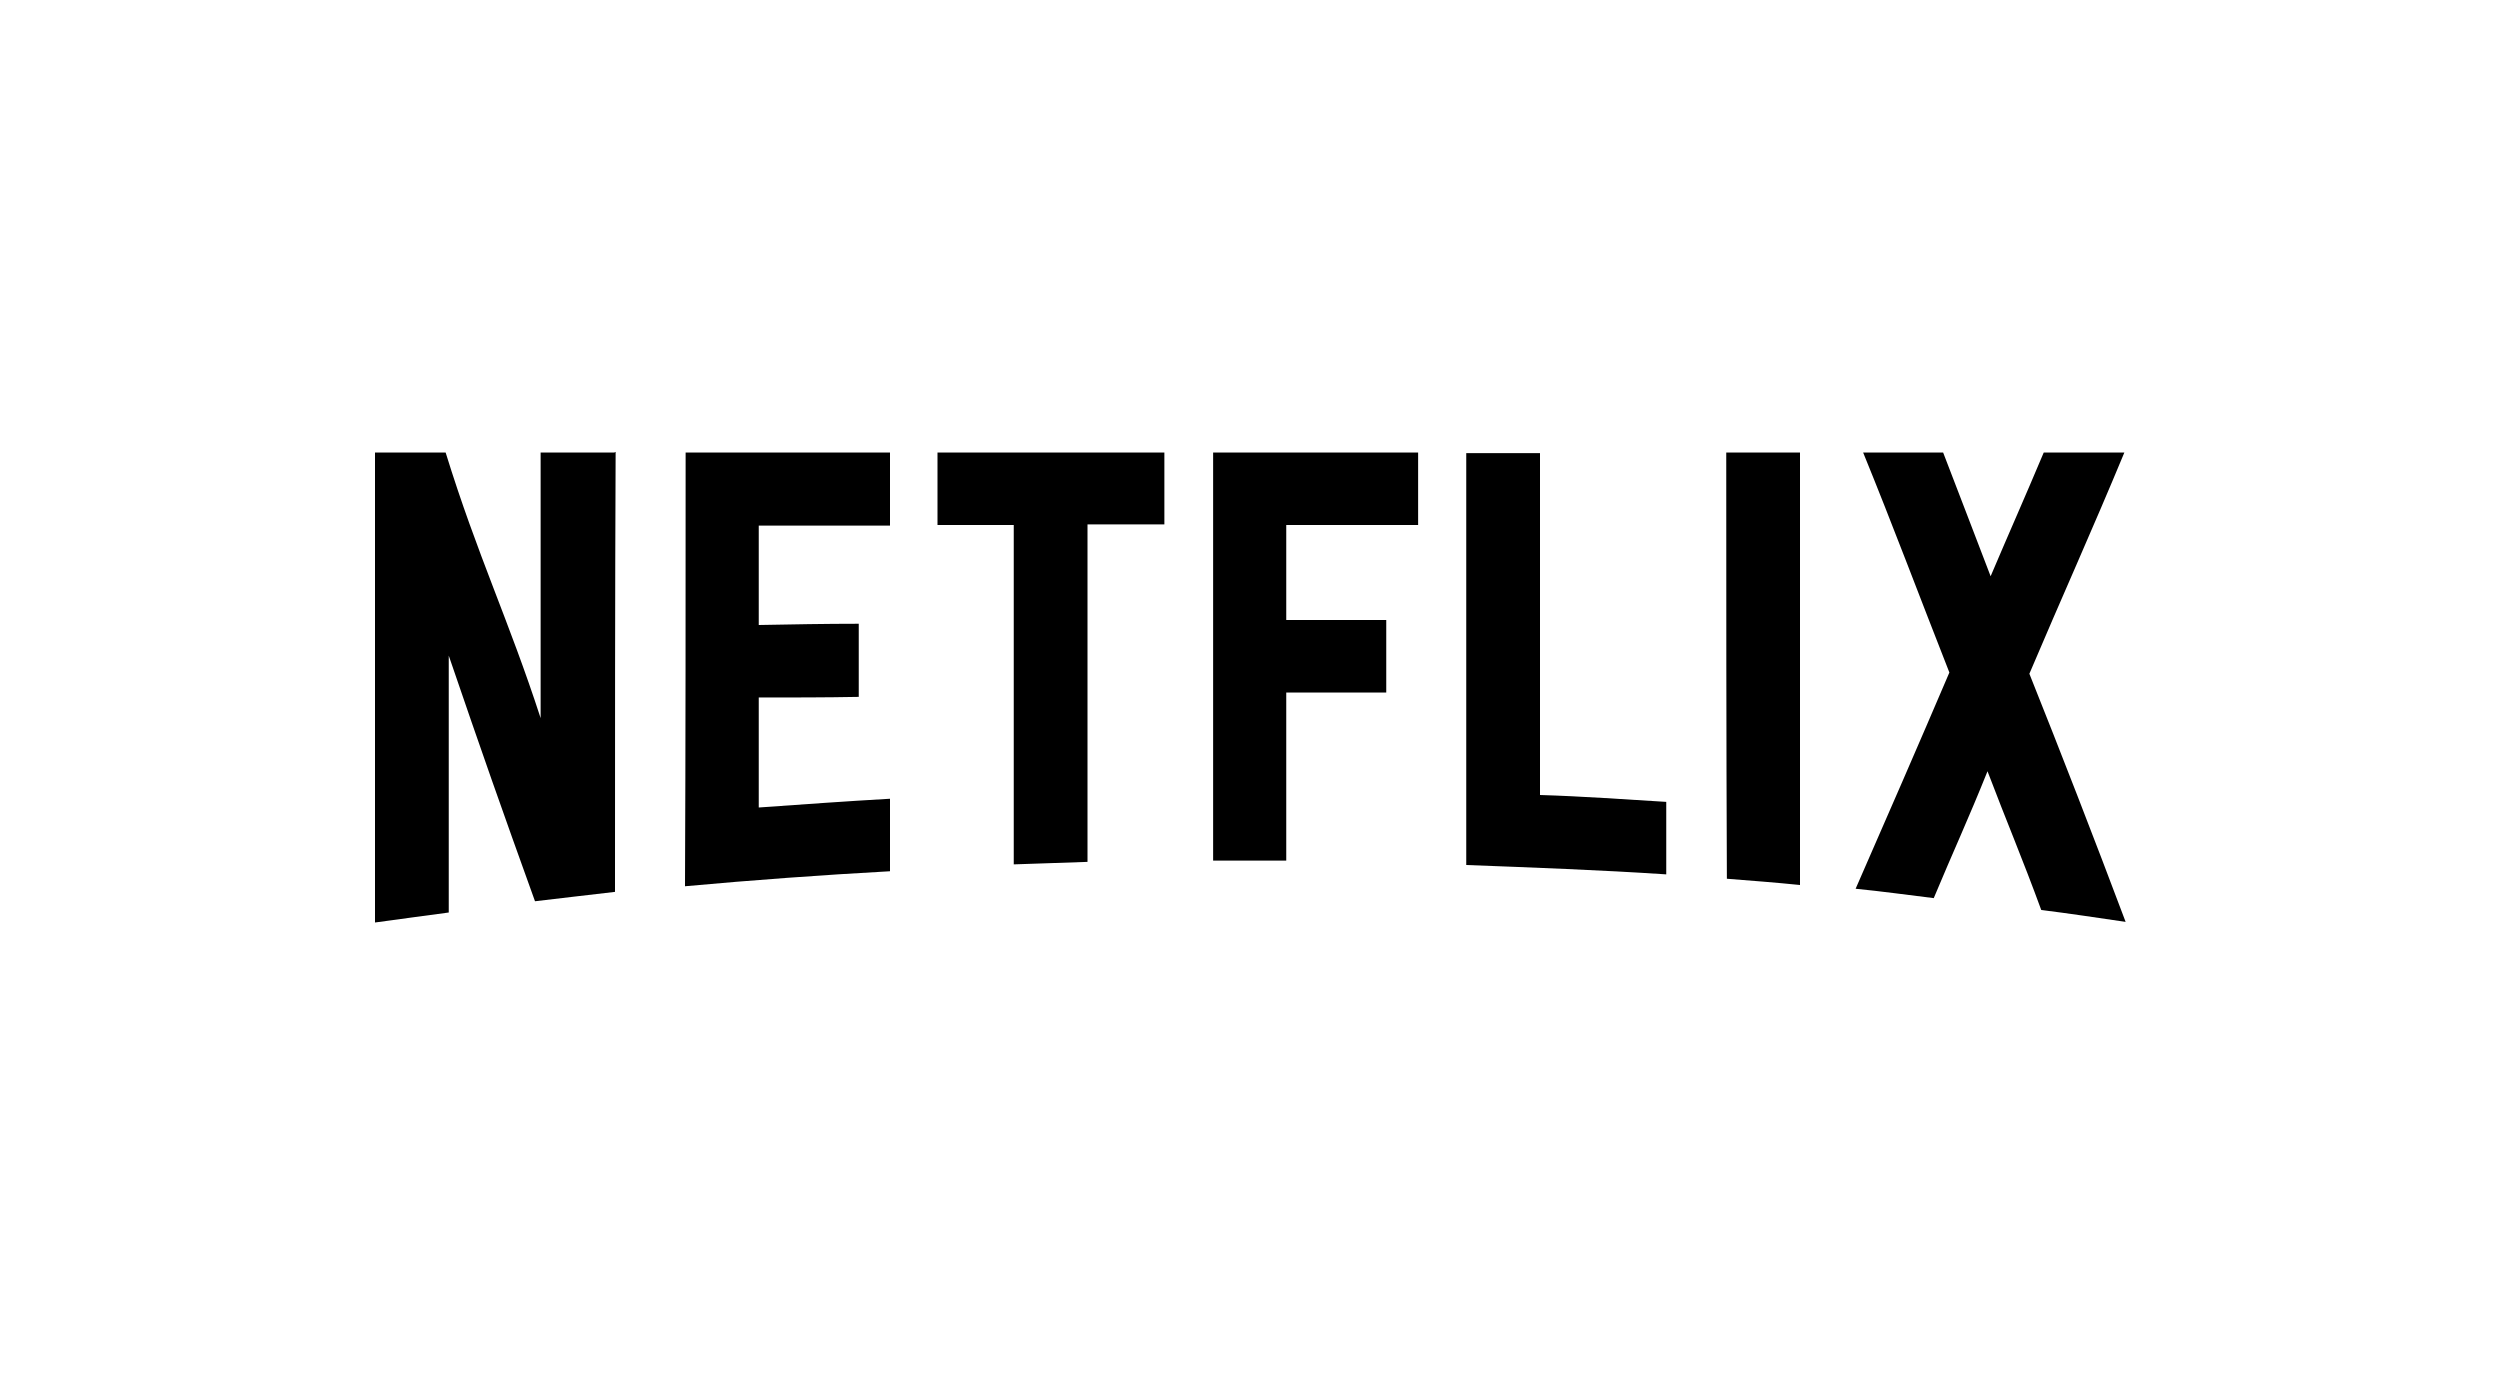
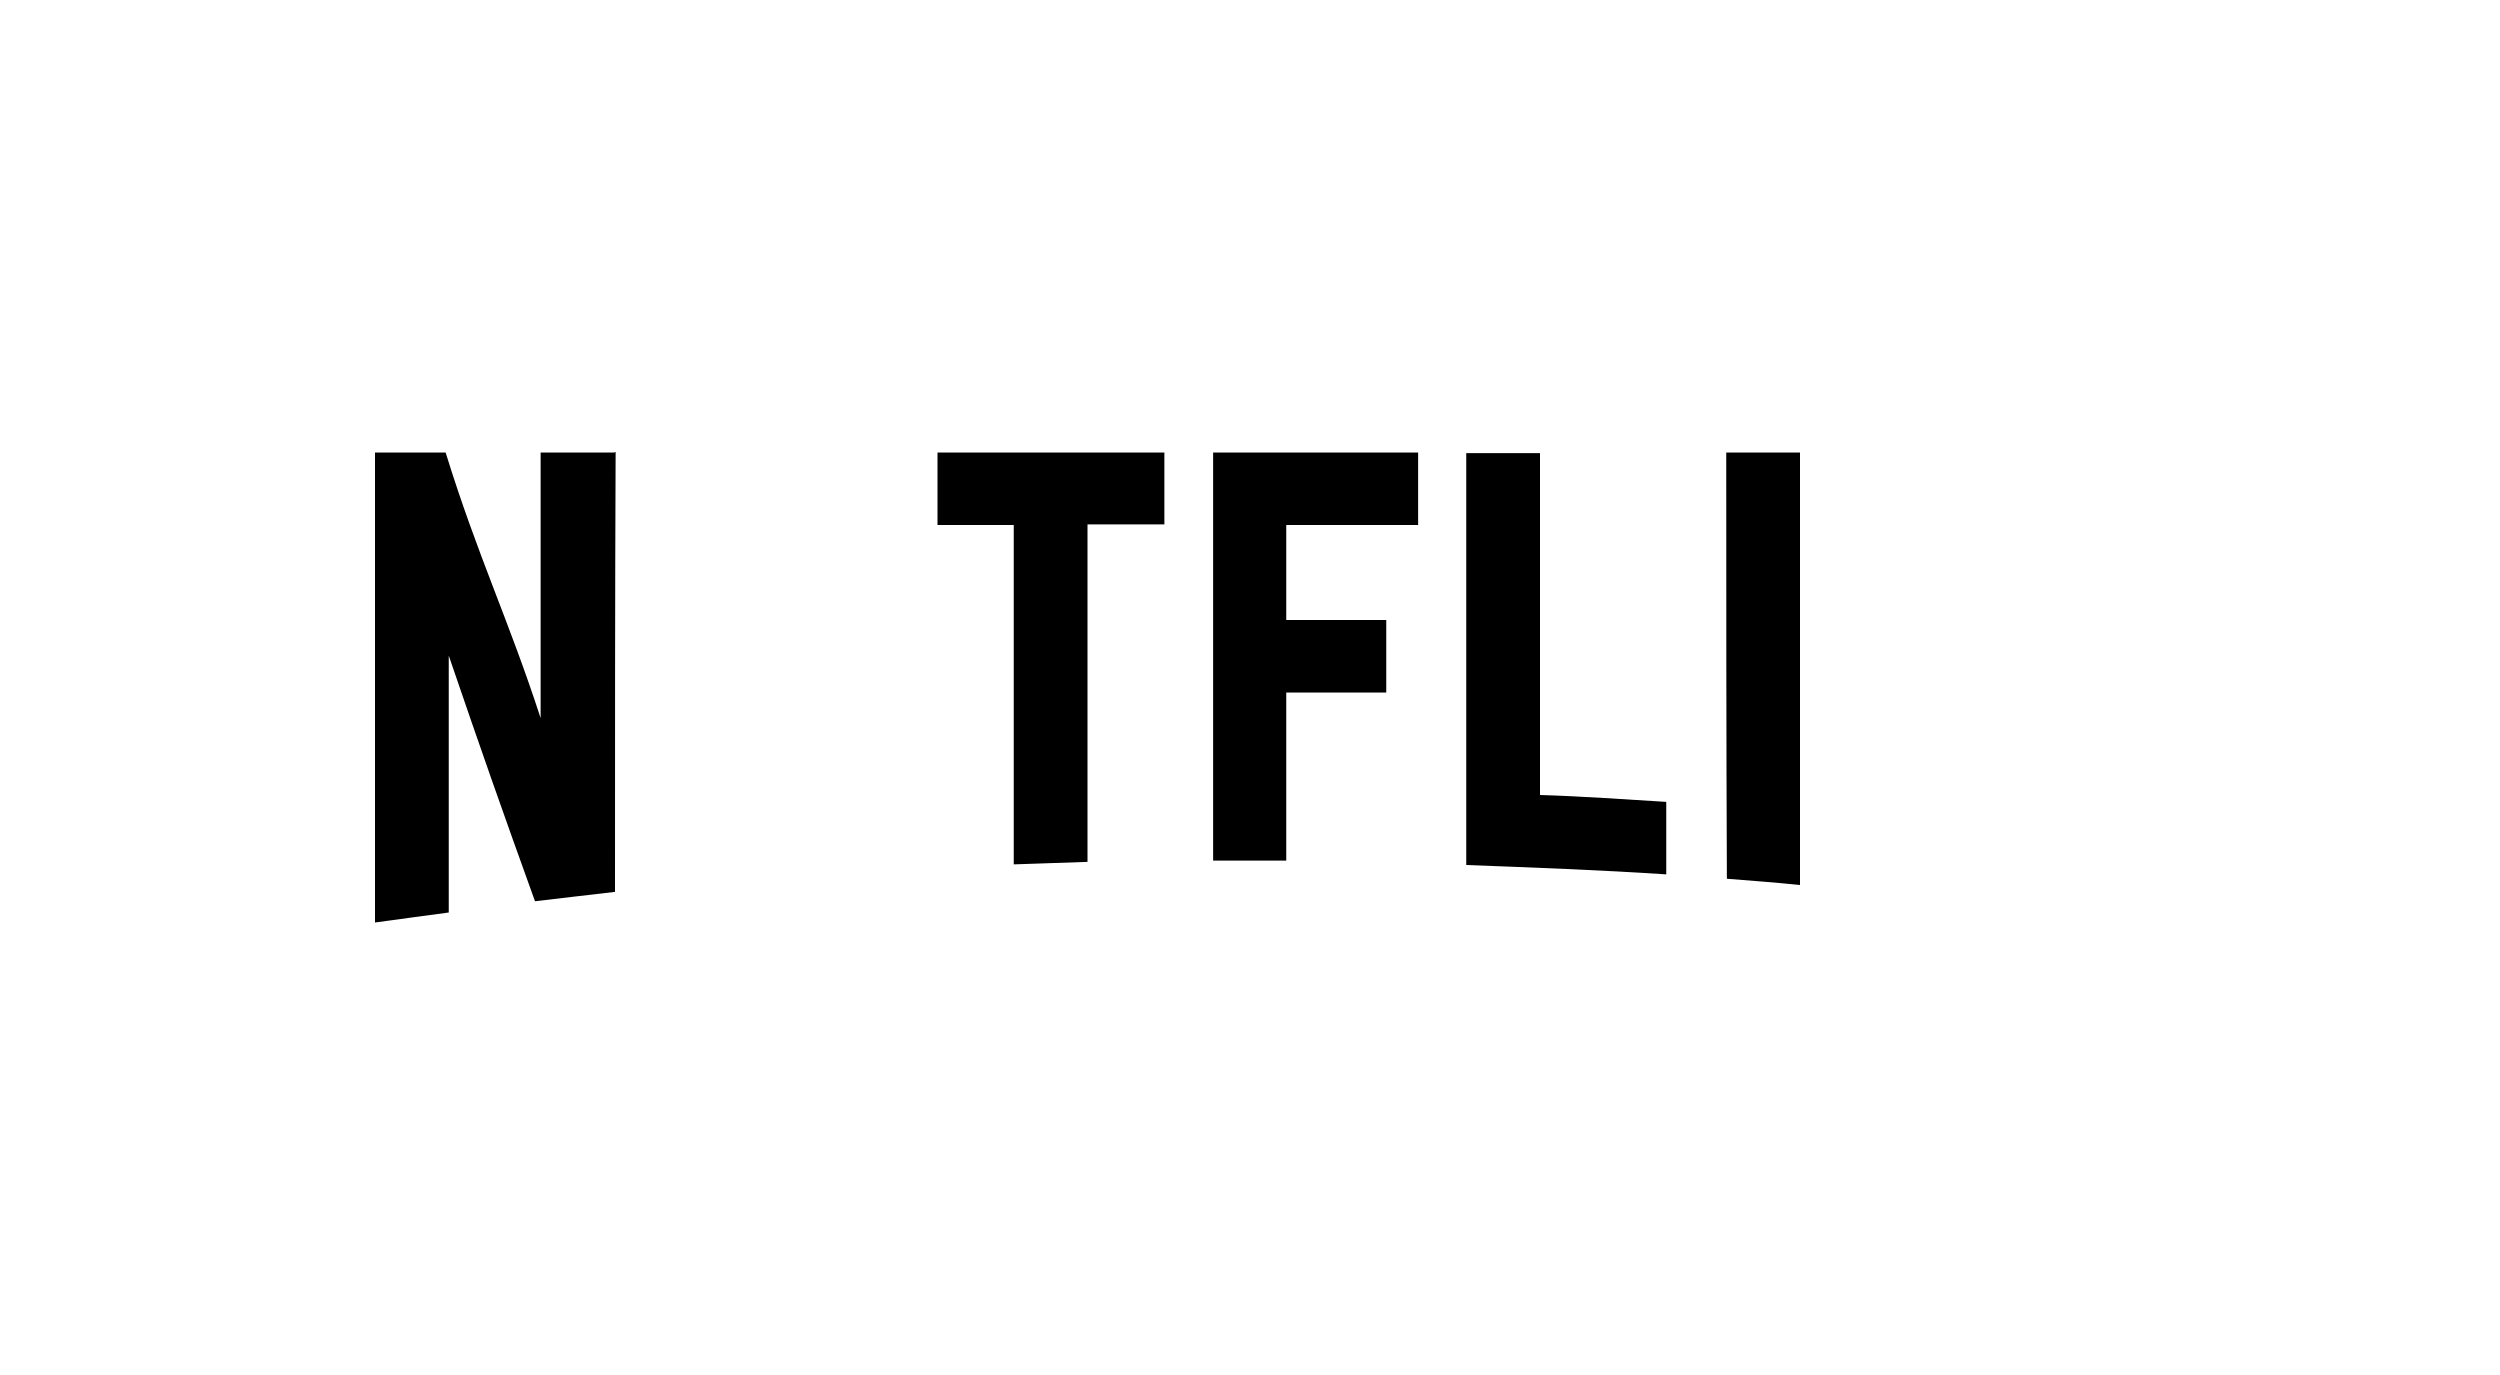
<svg xmlns="http://www.w3.org/2000/svg" id="Capa_1" viewBox="0 0 400 220">
  <path d="M98.3,72.4h-11.8c0,16,0,26.4,0,42.5-5.1-15.7-10.1-26-15.2-42.5h-11.3v75.2c3.8-.5,7.9-1.1,11.8-1.6,0-15.7,0-25.4,0-41.1,5.3,15.5,8.5,24.6,13.8,39.3,4.1-.5,8.6-1,12.8-1.5,0-23.5,0-46.9.1-70.4" />
-   <path d="M142.4,72.4h-32.7c0,23.1,0,46.3-.1,69.4,10.9-1,21.9-1.8,32.8-2.4,0-3.4,0-8.2,0-11.6-7.1.4-13.9.9-21,1.4,0-6.2,0-11.4,0-17.6,5.2,0,10.7,0,16-.1,0-3.4,0-8.3,0-11.7-5.3,0-10.8.1-16,.2,0-6.2,0-9.6,0-15.9,3.3,0,6.4,0,9.6,0s1.1,0,1.7,0h1.7c2.7,0,5.3,0,8,0,0-3.4,0-8.2,0-11.6" />
  <path d="M186.4,72.4c-12,0-24.4,0-36.4,0,0,3.4,0,8.2,0,11.6.5,0,1,0,1.6,0,1.6,0,3.2,0,4.7,0,1.6,0,3.2,0,4.7,0s.8,0,1.2,0c0,18.7,0,35.7,0,54.3,3.9-.1,8-.3,11.8-.4,0-18.5,0-35.5,0-54,4.1,0,8.3,0,12.3,0,0-3.3,0-8.2,0-11.5" />
  <path d="M226.9,72.4h-32.8c0,21.8,0,43.6,0,65.3,1.3,0,2.6,0,3.8,0,2.6,0,5.3,0,7.9,0,0-9.2,0-17.7,0-26.9.6,0,1.3,0,2,0,1.5,0,3.1,0,4.6,0,1.6,0,3.1,0,4.7,0s3.2,0,4.7,0c0-3.3,0-8.2,0-11.6-1.5,0-3,0-4.5,0s-3.2,0-4.9,0c-1.6,0-3.2,0-4.8,0s-1.2,0-1.8,0c0-5.9,0-9.3,0-15.2,1.3,0,2.6,0,3.8,0s2.6,0,3.9,0c1.3,0,2.6,0,3.9,0,3.2,0,6.3,0,9.5,0,0-3.3,0-8.3,0-11.7" />
  <path d="M234.6,72.4c0,22,0,44,0,66,10.5.4,21.5.8,32,1.5,0-3.4,0-8.2,0-11.6-6.6-.4-13.5-.9-20.2-1.1,0-18.8,0-35.9,0-54.7-3.8,0-8,0-11.8,0" />
  <path d="M276.2,72.4c0,22.7,0,45.5.1,68.2,3.8.3,7.8.6,11.7,1,0-23,0-46.1,0-69.2-3.8,0-8,0-11.8,0" />
-   <path d="M298.1,72.4c4.7,11.5,9,23,13.8,35.2-5,11.7-10.1,23.4-15,34.6,4.1.4,8.4,1,12.5,1.5,3-7.2,5.6-12.8,8.6-20.3,3,7.9,5.6,14,8.6,22.2,4.1.5,9.4,1.3,13.5,1.9-5-13.3-10.4-27.2-15.4-39.7,5-11.8,10.1-23.1,15.2-35.4-4.3,0-8.6,0-12.9,0-3.2,7.6-5.4,12.5-8.5,19.8-2.9-7.6-4.8-12.5-7.6-19.8-4.3,0-8.6,0-12.9,0" />
</svg>